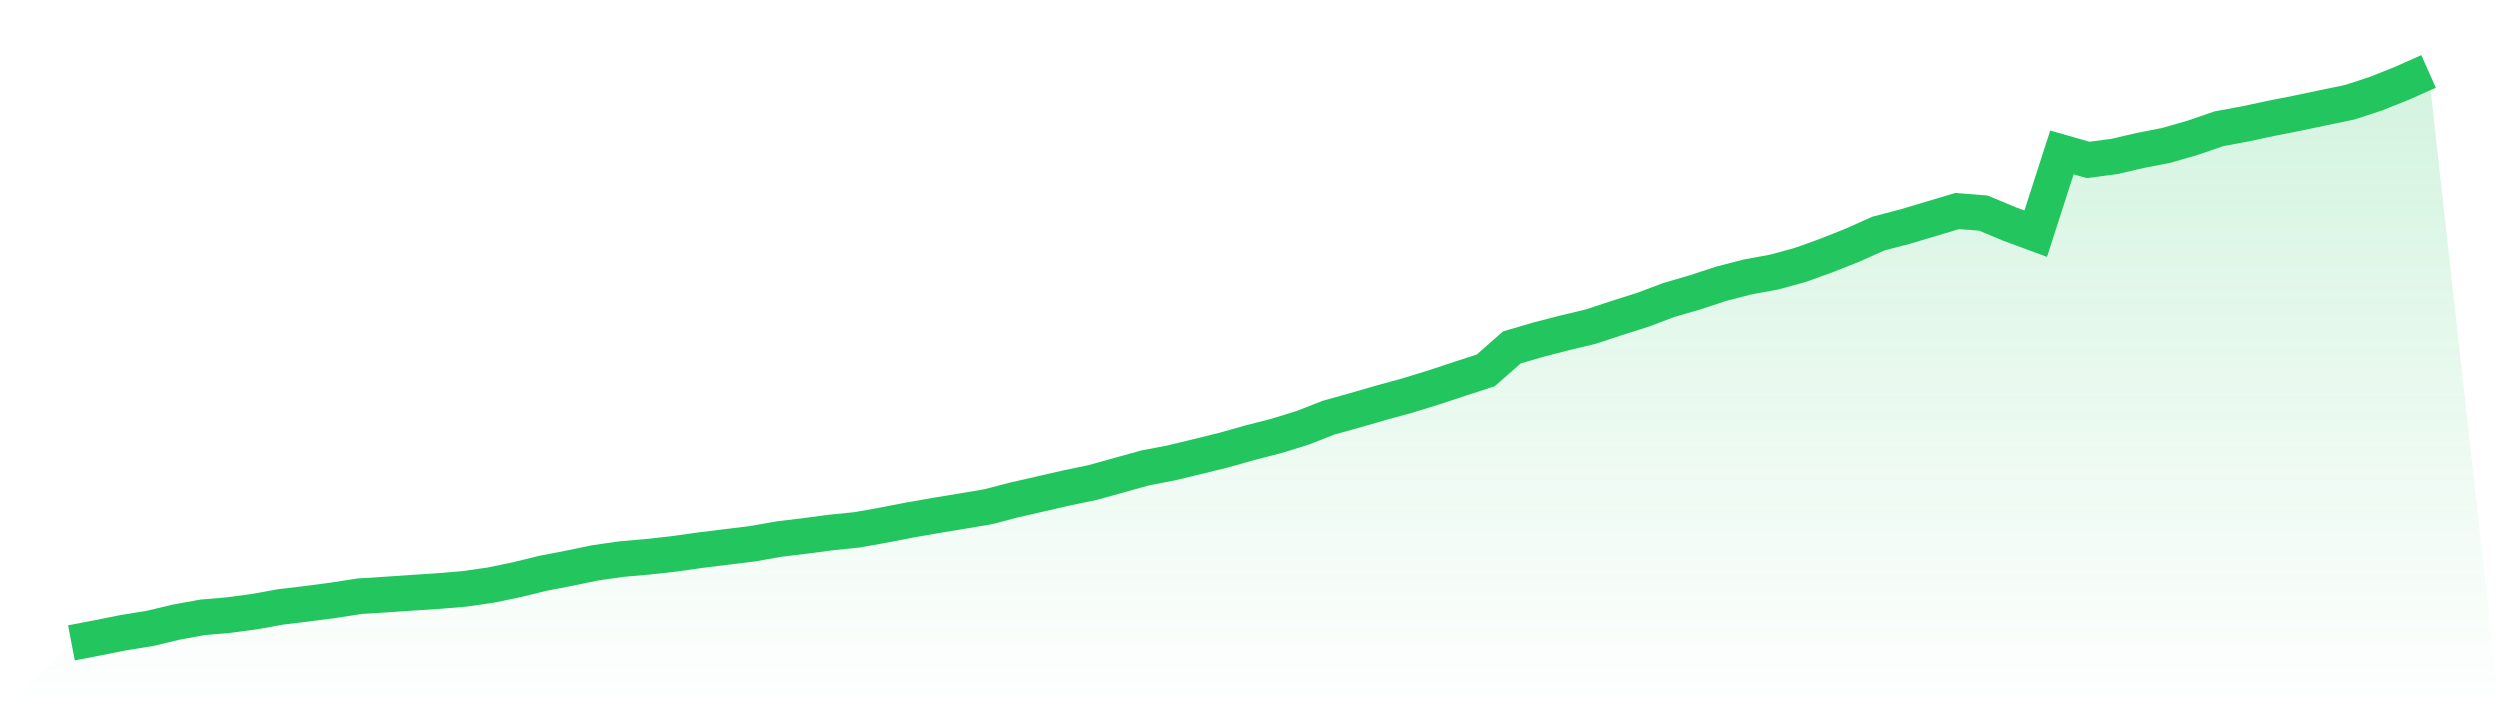
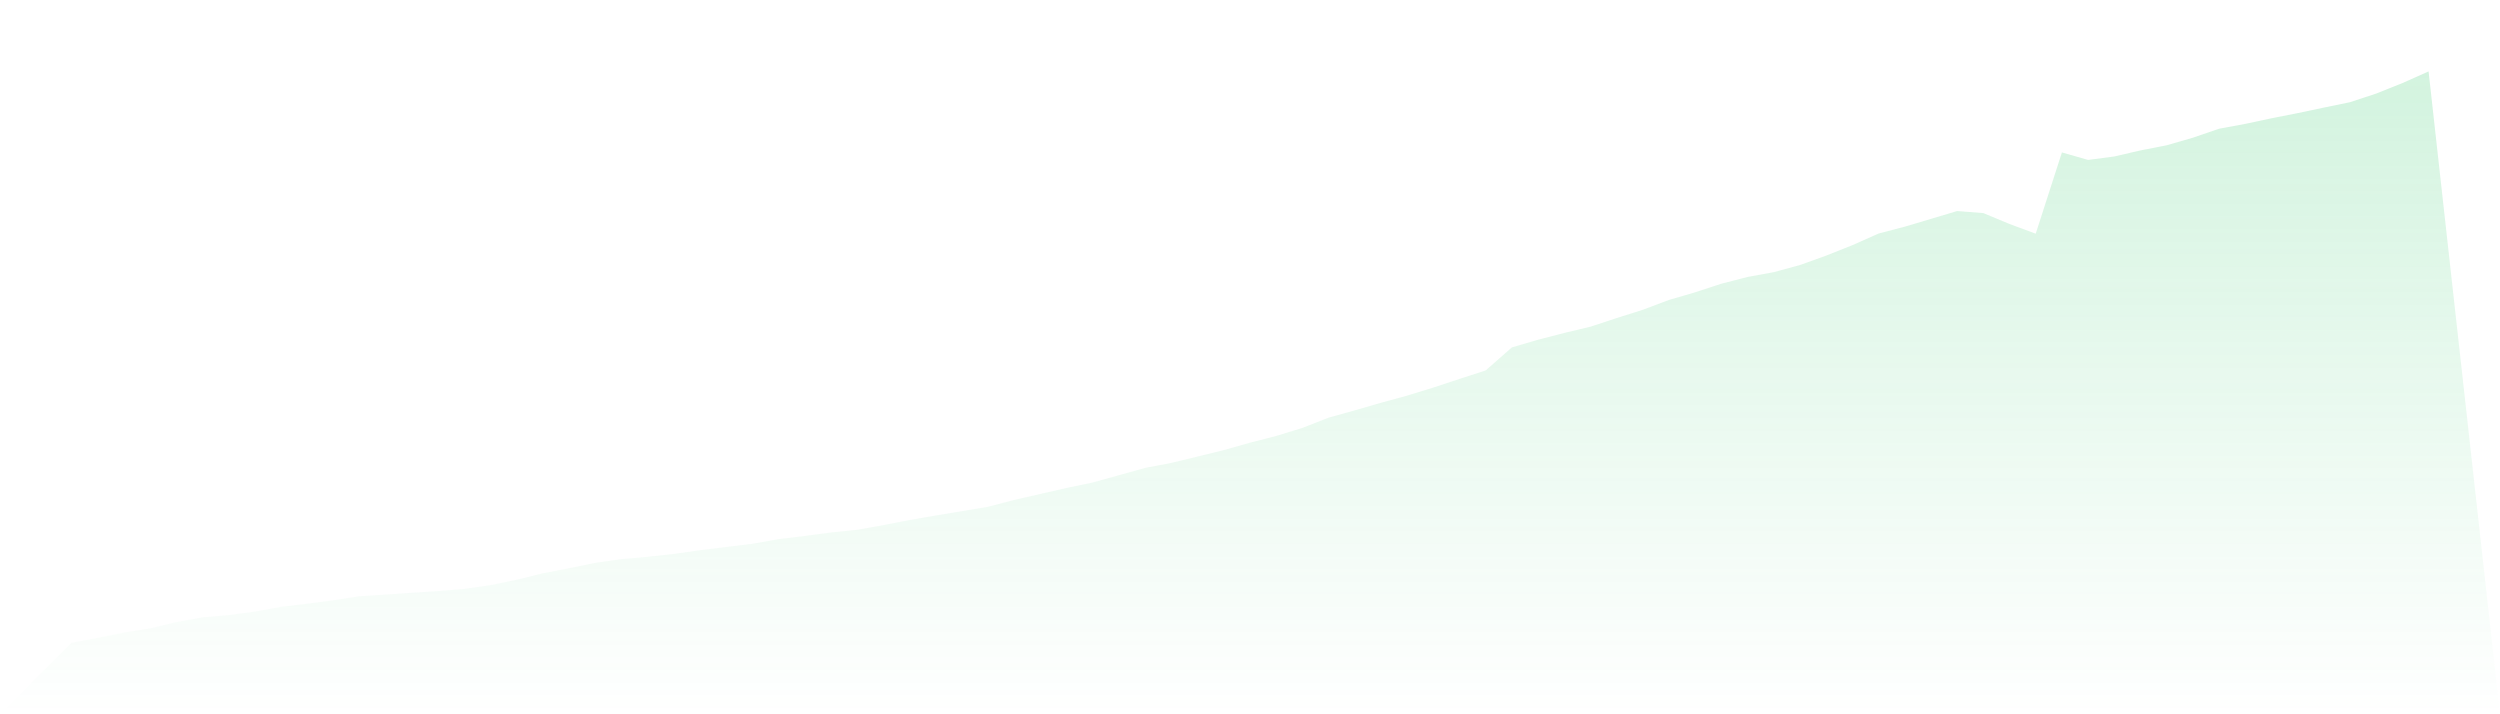
<svg xmlns="http://www.w3.org/2000/svg" viewBox="0 0 140 40">
  <defs>
    <linearGradient id="gradient" x1="0" x2="0" y1="0" y2="1">
      <stop offset="0%" stop-color="#22c55e" stop-opacity="0.2" />
      <stop offset="100%" stop-color="#22c55e" stop-opacity="0" />
    </linearGradient>
  </defs>
  <path d="M4,36 L4,36 L5.467,35.719 L6.933,35.427 L8.4,35.19 L9.867,34.84 L11.333,34.572 L12.8,34.446 L14.267,34.25 L15.733,33.984 L17.2,33.809 L18.667,33.616 L20.133,33.389 L21.6,33.296 L23.067,33.196 L24.533,33.1 L26,32.978 L27.467,32.768 L28.933,32.465 L30.4,32.106 L31.867,31.822 L33.333,31.519 L34.8,31.309 L36.267,31.181 L37.733,31.019 L39.2,30.812 L40.667,30.63 L42.133,30.452 L43.6,30.191 L45.067,30.013 L46.533,29.819 L48,29.67 L49.467,29.409 L50.933,29.123 L52.4,28.867 L53.867,28.625 L55.333,28.378 L56.8,27.995 L58.267,27.66 L59.733,27.324 L61.2,27.018 L62.667,26.609 L64.133,26.202 L65.6,25.92 L67.067,25.566 L68.533,25.205 L70,24.791 L71.467,24.414 L72.933,23.963 L74.4,23.389 L75.867,22.98 L77.333,22.556 L78.8,22.154 L80.267,21.703 L81.733,21.219 L83.2,20.743 L84.667,19.453 L86.133,19.024 L87.6,18.645 L89.067,18.294 L90.533,17.812 L92,17.347 L93.467,16.795 L94.933,16.368 L96.4,15.886 L97.867,15.509 L99.333,15.24 L100.8,14.841 L102.267,14.313 L103.733,13.731 L105.2,13.077 L106.667,12.694 L108.133,12.257 L109.6,11.818 L111.067,11.933 L112.533,12.544 L114,13.087 L115.467,8.536 L116.933,8.956 L118.4,8.763 L119.867,8.423 L121.333,8.136 L122.8,7.712 L124.267,7.209 L125.733,6.938 L127.2,6.624 L128.667,6.335 L130.133,6.026 L131.6,5.723 L133.067,5.24 L134.533,4.654 L136,4 L140,40 L0,40 z" fill="url(#gradient)" />
-   <path d="M4,36 L4,36 L5.467,35.719 L6.933,35.427 L8.4,35.19 L9.867,34.84 L11.333,34.572 L12.8,34.446 L14.267,34.25 L15.733,33.984 L17.2,33.809 L18.667,33.616 L20.133,33.389 L21.6,33.296 L23.067,33.196 L24.533,33.1 L26,32.978 L27.467,32.768 L28.933,32.465 L30.4,32.106 L31.867,31.822 L33.333,31.519 L34.8,31.309 L36.267,31.181 L37.733,31.019 L39.2,30.812 L40.667,30.63 L42.133,30.452 L43.6,30.191 L45.067,30.013 L46.533,29.819 L48,29.67 L49.467,29.409 L50.933,29.123 L52.4,28.867 L53.867,28.625 L55.333,28.378 L56.8,27.995 L58.267,27.66 L59.733,27.324 L61.2,27.018 L62.667,26.609 L64.133,26.202 L65.6,25.92 L67.067,25.566 L68.533,25.205 L70,24.791 L71.467,24.414 L72.933,23.963 L74.4,23.389 L75.867,22.98 L77.333,22.556 L78.8,22.154 L80.267,21.703 L81.733,21.219 L83.2,20.743 L84.667,19.453 L86.133,19.024 L87.6,18.645 L89.067,18.294 L90.533,17.812 L92,17.347 L93.467,16.795 L94.933,16.368 L96.4,15.886 L97.867,15.509 L99.333,15.24 L100.8,14.841 L102.267,14.313 L103.733,13.731 L105.2,13.077 L106.667,12.694 L108.133,12.257 L109.6,11.818 L111.067,11.933 L112.533,12.544 L114,13.087 L115.467,8.536 L116.933,8.956 L118.4,8.763 L119.867,8.423 L121.333,8.136 L122.8,7.712 L124.267,7.209 L125.733,6.938 L127.2,6.624 L128.667,6.335 L130.133,6.026 L131.6,5.723 L133.067,5.24 L134.533,4.654 L136,4" fill="none" stroke="#22c55e" stroke-width="2" />
</svg>